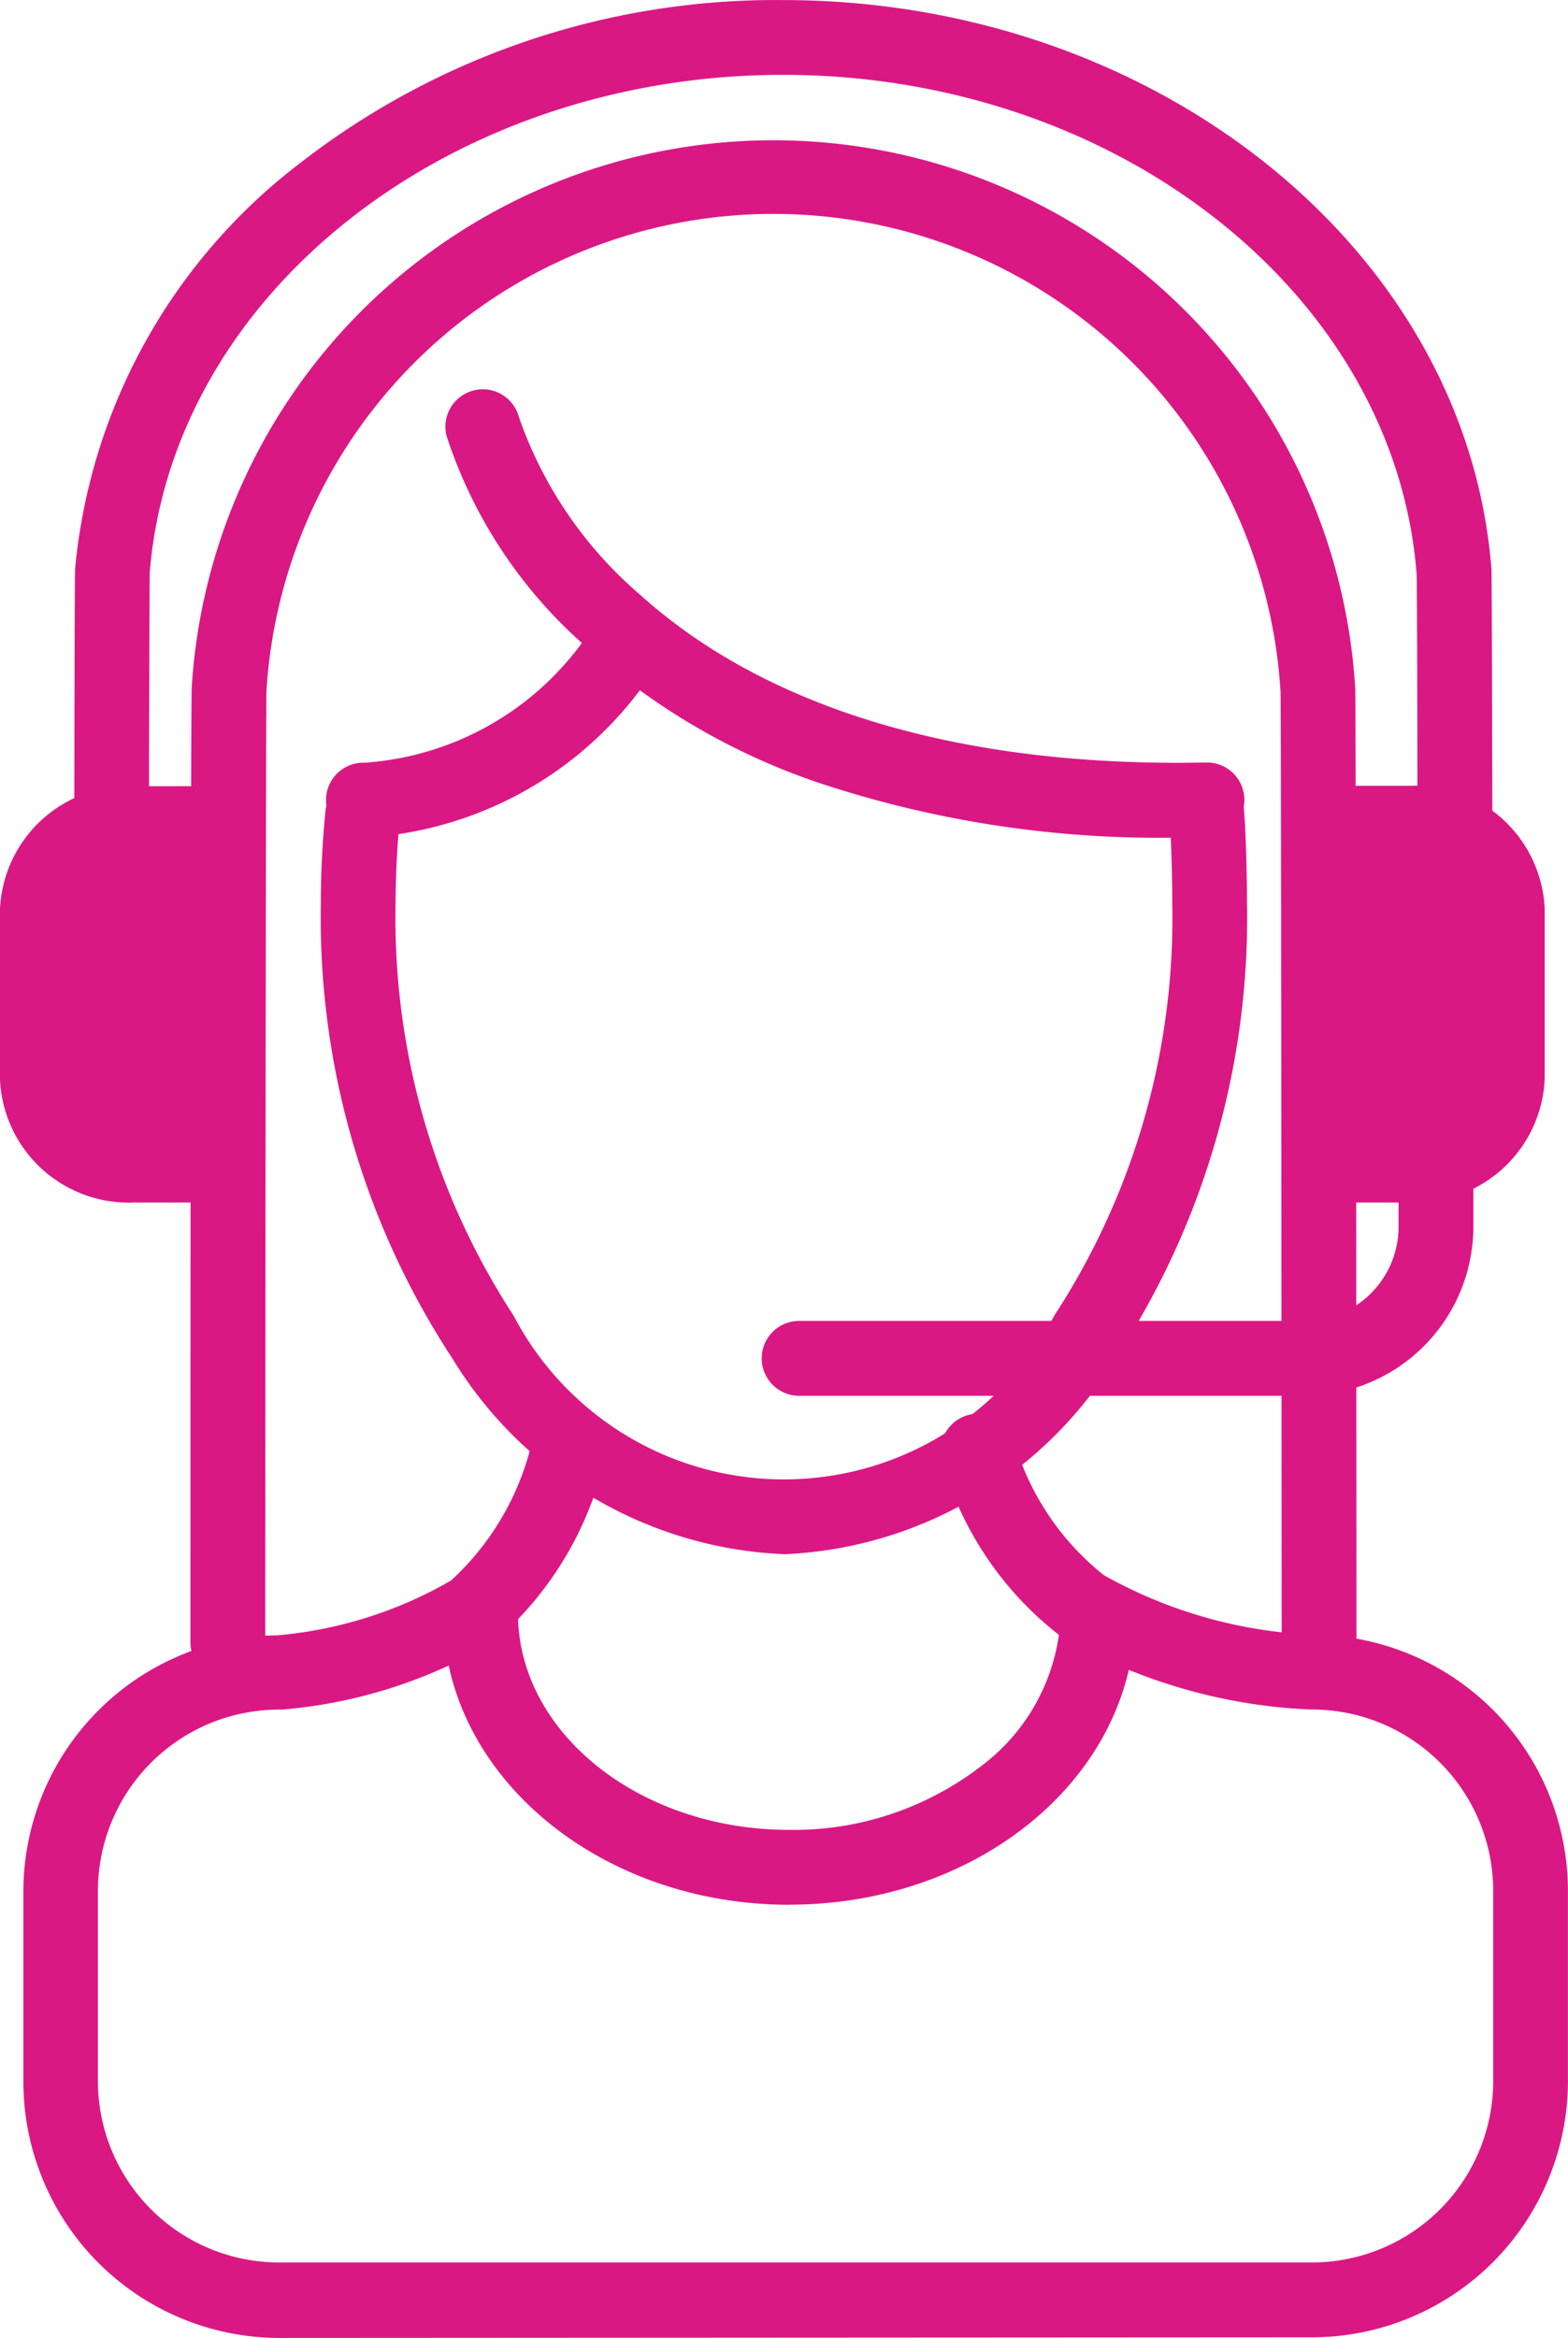
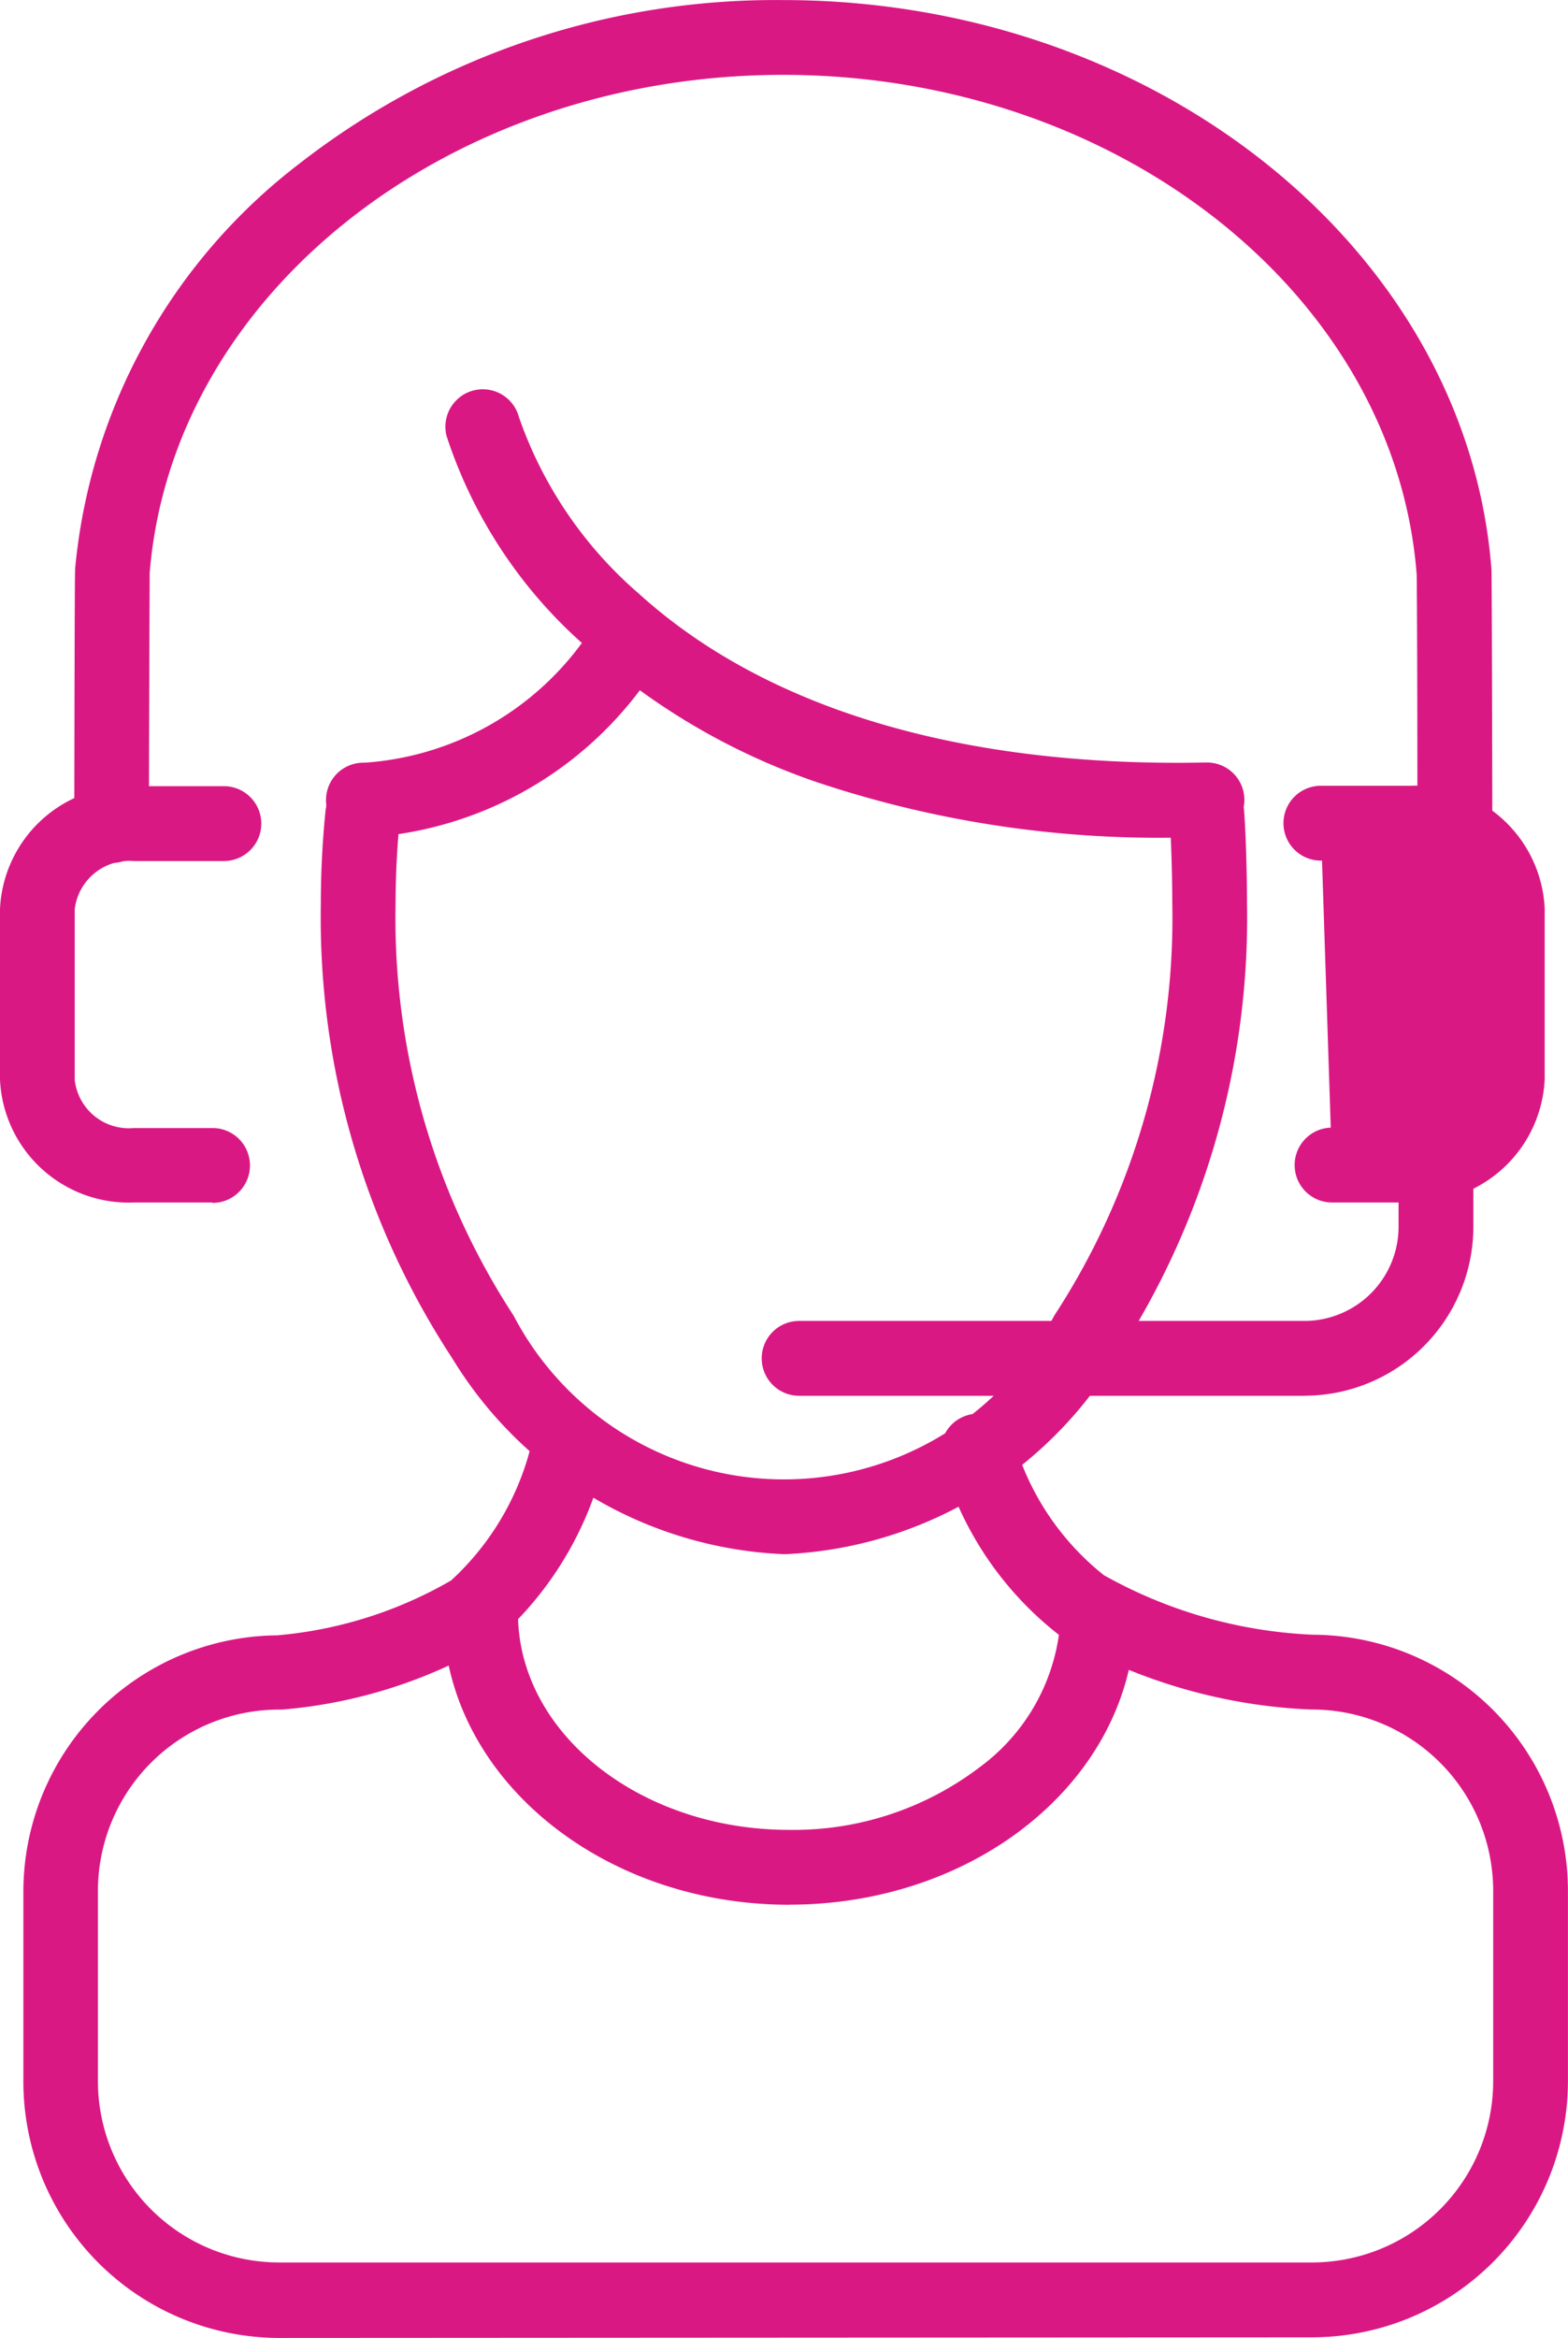
<svg xmlns="http://www.w3.org/2000/svg" id="Group_4262" data-name="Group 4262" width="22.867" height="34.071" viewBox="0 0 22.867 34.071">
  <defs>
    <clipPath id="clip-path">
      <rect id="Rectangle_605" data-name="Rectangle 605" width="22.867" height="34.071" fill="#da1884" />
    </clipPath>
  </defs>
  <g id="Group_4261" data-name="Group 4261" clip-path="url(#clip-path)">
    <path id="Path_9808" data-name="Path 9808" d="M78.284,184.061a5.952,5.952,0,0,1-4.837-2.854,11.7,11.7,0,0,1-1.917-6.63,13.473,13.473,0,0,1,.068-1.347.545.545,0,1,1,1.085.11c-.041.41-.062.826-.063,1.238a10.6,10.6,0,0,0,1.722,6.008,4.449,4.449,0,0,0,7.883,0,10.6,10.6,0,0,0,1.722-6.008c0-.374-.016-.969-.041-1.277a.545.545,0,0,1,1.087-.089c.03.375.044,1.024.044,1.366a11.7,11.7,0,0,1-1.917,6.63,5.952,5.952,0,0,1-4.837,2.854" transform="translate(-66.851 -161.412)" fill="#da1884" />
    <path id="Path_9809" data-name="Path 9809" d="M109.956,93.281a15.732,15.732,0,0,1-5.235-.806,9.734,9.734,0,0,1-3.389-1.991,6.921,6.921,0,0,1-2.018-3.055.545.545,0,0,1,1.056-.273,6,6,0,0,0,1.753,2.574c1.857,1.68,4.714,2.529,8.263,2.456h.012a.545.545,0,0,1,.011,1.09c-.152,0-.3,0-.453,0" transform="translate(-92.801 -81.074)" fill="#da1884" />
    <path id="Path_9810" data-name="Path 9810" d="M73.276,138.14h-.04a.545.545,0,0,1,.033-1.09,4.291,4.291,0,0,0,3.382-2.063.545.545,0,0,1,.9.618,5.4,5.4,0,0,1-4.274,2.536" transform="translate(-67.953 -125.935)" fill="#da1884" />
-     <path id="Path_9811" data-name="Path 9811" d="M58.9,53.48a.545.545,0,0,1-.545-.545c0-.631-.006-13.4-.016-13.846a7.408,7.408,0,0,0-14.789-.021c-.011.459-.018,13.184-.018,13.867a.545.545,0,1,1-1.091,0c0-.136,0-13.719.02-13.933a8.5,8.5,0,0,1,16.967.026c.013.2.018,13.771.018,13.907a.545.545,0,0,1-.545.545" transform="translate(-39.664 -29)" fill="#da1884" />
    <path id="Path_9812" data-name="Path 9812" d="M36.665,13.048a.545.545,0,0,1-.545-.545c0-3.207-.009-4.024-.011-4.132C35.795,4.289,31.738,1.09,26.87,1.09S17.96,4.278,17.632,8.35c0,.143-.008,1.381-.011,3.682a.545.545,0,0,1-.545.544h0a.545.545,0,0,1-.544-.546c.006-3.657.01-3.711.014-3.759a8.412,8.412,0,0,1,3.278-5.894A11.3,11.3,0,0,1,26.87,0C32.308,0,36.844,3.645,37.2,8.3c0,.045.007.108.013,4.2a.545.545,0,0,1-.544.546ZM17.632,8.355v0" transform="translate(-15.449 0.001)" fill="#da1884" />
-     <path id="Path_9813" data-name="Path 9813" d="M11.055,183.475H9.742a1.334,1.334,0,0,0-1.407,1.243v2.491a1.332,1.332,0,0,0,1.407,1.243h1.149" transform="translate(-7.79 -171.472)" fill="#da1884" />
    <path id="Path_9814" data-name="Path 9814" d="M3.1,181.207H1.952A1.878,1.878,0,0,1,0,179.419v-2.491a1.878,1.878,0,0,1,1.952-1.788H3.265a.545.545,0,1,1,0,1.091H1.952a.8.8,0,0,0-.862.7v2.491a.794.794,0,0,0,.862.7H3.1a.545.545,0,1,1,0,1.091" transform="translate(0 -163.683)" fill="#da1884" />
    <path id="Path_9815" data-name="Path 9815" d="M294.445,183.475h1.312a1.334,1.334,0,0,1,1.407,1.243v2.491a1.332,1.332,0,0,1-1.407,1.243h-1.149" transform="translate(-275.183 -171.472)" fill="#da1884" />
    <path id="Path_9816" data-name="Path 9816" d="M287.967,181.207h-1.149a.545.545,0,1,1,0-1.091h1.149a.794.794,0,0,0,.862-.7v-2.491a.8.8,0,0,0-.862-.7h-1.312a.545.545,0,1,1,0-1.091h1.312a1.878,1.878,0,0,1,1.952,1.788v2.491a1.878,1.878,0,0,1-1.952,1.788" transform="translate(-267.392 -163.683)" fill="#da1884" />
    <path id="Path_9817" data-name="Path 9817" d="M177.736,255.977h-7.372a.545.545,0,1,1,0-1.091h7.371a1.374,1.374,0,0,0,1.371-1.371v-.84a.545.545,0,0,1,1.091,0v.84a2.466,2.466,0,0,1-2.461,2.461" transform="translate(-158.71 -235.636)" fill="#da1884" />
    <path id="Path_9818" data-name="Path 9818" d="M8.95,326.714a3.736,3.736,0,0,1-3.73-3.73v-2.779a3.736,3.736,0,0,1,3.7-3.73,6.111,6.111,0,0,0,2.538-.8,3.961,3.961,0,0,0,1.2-2.114.545.545,0,0,1,1.07.212,5.012,5.012,0,0,1-1.628,2.784,7.2,7.2,0,0,1-3.108,1l-.045,0a2.644,2.644,0,0,0-2.64,2.639v2.779a2.644,2.644,0,0,0,2.64,2.639H24.016a2.644,2.644,0,0,0,2.639-2.64v-2.779a2.644,2.644,0,0,0-2.64-2.639h-.021a7.906,7.906,0,0,1-3.641-1.064,4.908,4.908,0,0,1-1.733-2.545.545.545,0,0,1,1.044-.314,3.878,3.878,0,0,0,1.313,1.965,6.823,6.823,0,0,0,3.051.868,3.736,3.736,0,0,1,3.717,3.73v2.779a3.736,3.736,0,0,1-3.73,3.73Z" transform="translate(-4.879 -292.643)" fill="#da1884" />
    <path id="Path_9819" data-name="Path 9819" d="M103.837,355.871c-2.783,0-5.047-1.9-5.047-4.246a.545.545,0,0,1,1.091,0c0,1.74,1.775,3.155,3.956,3.155a4.485,4.485,0,0,0,2.781-.916,2.9,2.9,0,0,0,1.172-2.111.545.545,0,1,1,1.089.055c-.116,2.278-2.331,4.062-5.042,4.062" transform="translate(-92.327 -328.113)" fill="#da1884" />
  </g>
</svg>